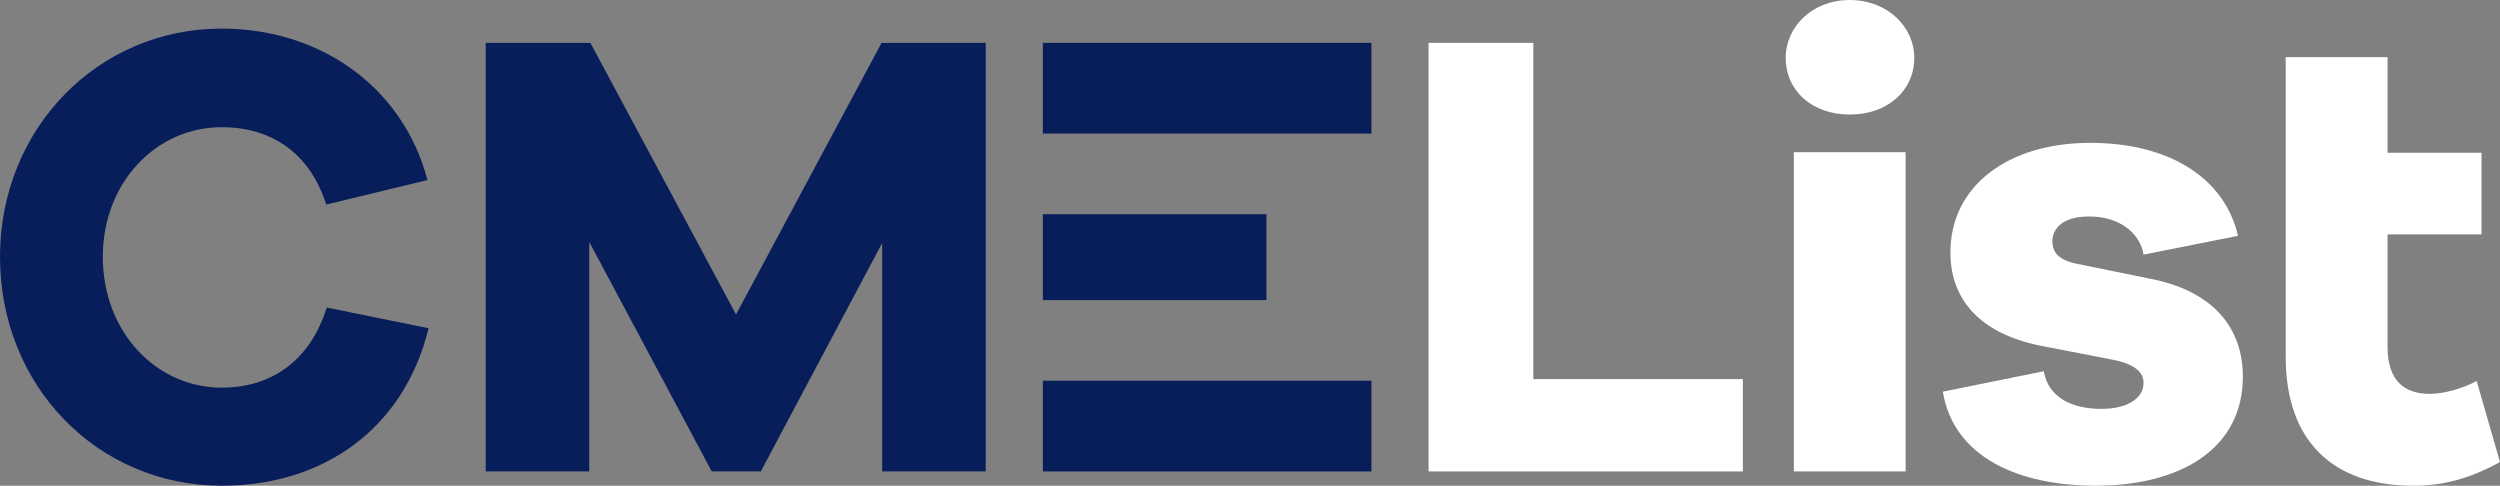
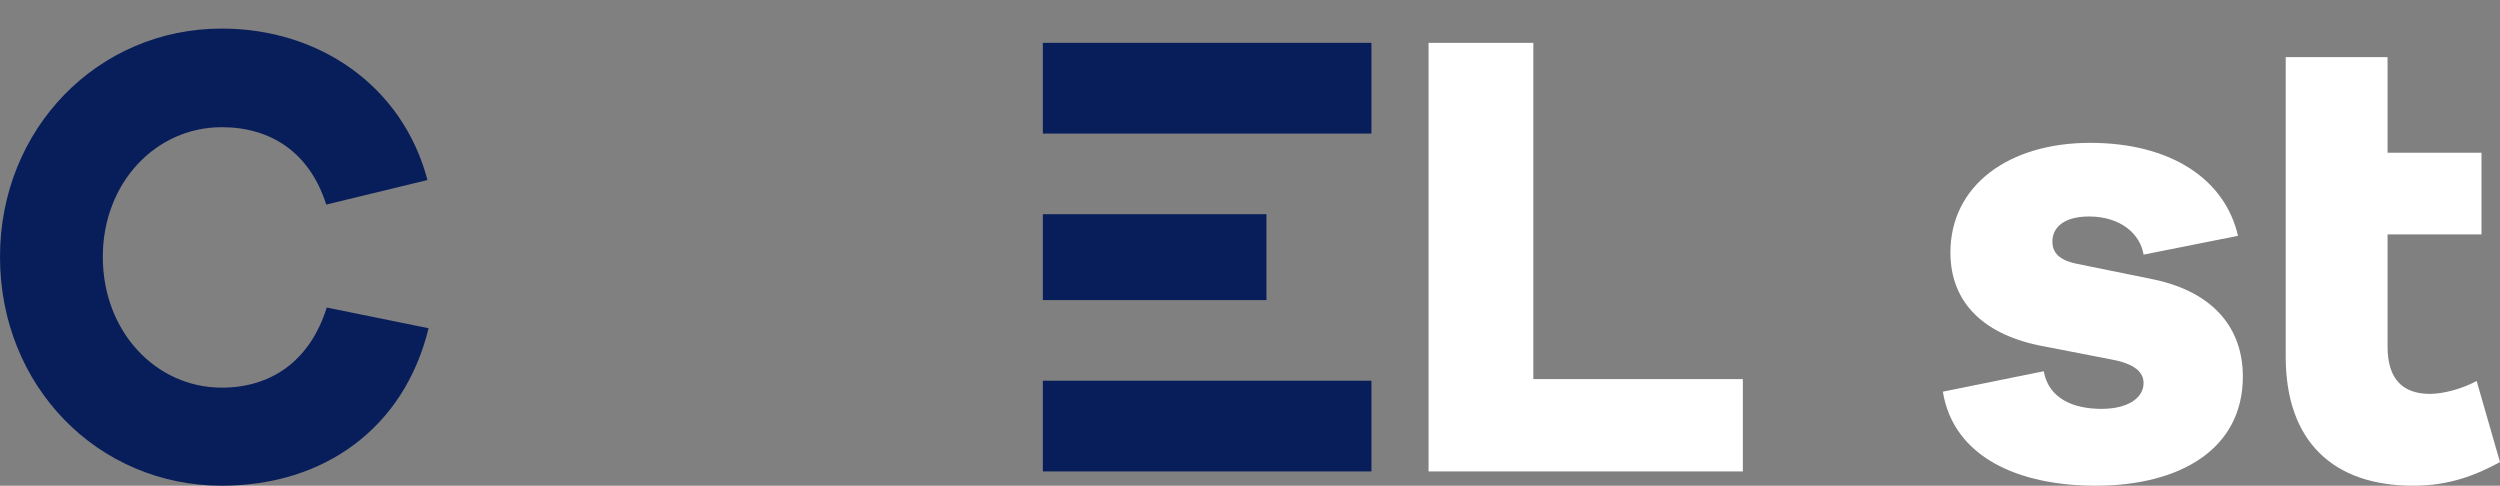
<svg xmlns="http://www.w3.org/2000/svg" width="175px" height="34px" viewBox="0 0 175 34" version="1.1">
  <rect x="0" y="0" width="175" height="34" fill="#808080" stroke="none" />
  <title>logo</title>
  <desc>Created with Sketch.</desc>
  <defs />
  <g id="d_1.1_CMEList_Home" stroke="none" stroke-width="1" fill="none" fill-rule="evenodd" transform="translate(-101, -33)">
    <g id="nav/transparent">
      <g id="nav">
        <g id="logo">
          <g transform="translate(101, 33)">
            <path d="M22.873,21.528 C21.673,25.342 18.909,27.135 15.524,27.135 C10.909,27.135 7.196,23.206 7.196,17.981 C7.196,12.794 10.909,8.903 15.524,8.903 C18.945,8.903 21.673,10.658 22.836,14.319 L29.924,12.603 C28.182,6.005 22.327,2 15.524,2 C6.836,2 0,9.018 0,17.981 C0,27.02 6.836,34 15.524,34 C22.651,34 28.291,29.995 30,22.977 L22.873,21.528 Z" id="Fill-1" fill="#081E5A" />
-             <polygon id="Fill-3" fill="#081E5A" points="61.71 3 51.521 22.016 41.328 3 34 3 34 33 41.248 33 41.248 16.935 49.822 33 53.257 33 61.752 17.01 61.752 33 69 33 69 3" />
            <path d="M73,21.007 L88.652,21.007 L88.652,14.993 L73,14.993 L73,21.007 Z M73,9.351 L96,9.351 L96,3 L73,3 L73,9.351 Z M73,33 L96,33 L96,26.649 L73,26.649 L73,33 Z" id="Fill-5" fill="#081E5A" />
            <polygon id="Fill-7" fill="#FFFFFF" points="107.333 26.537 107.333 3 100 3 100 33 122 33 122 26.537" />
-             <path d="M129.484,0 C126.837,0 125,1.893 125,4.046 C125,6.348 126.837,8.018 129.484,8.018 C132.127,8.018 134,6.348 134,4.046 C134,1.893 132.127,0 129.484,0 Z M125.57,33 L133.393,33 L133.393,10.654 L125.57,10.654 L125.57,33 Z" id="Fill-8" fill="#FFFFFF" />
            <path d="M150.73,19.555 L145.367,18.464 C143.932,18.163 143.667,17.524 143.667,16.884 C143.667,16.094 144.272,15.154 146.236,15.154 C148.46,15.154 149.824,16.395 150.05,17.824 L156.66,16.508 C155.754,12.558 151.977,10 146.311,10 C140.57,10 136.529,13.009 136.529,17.674 C136.529,21.248 138.946,23.505 143.138,24.257 L147.784,25.16 C149.446,25.461 150.05,26.063 150.05,26.815 C150.05,27.831 148.993,28.621 147.104,28.621 C145.14,28.621 143.403,27.906 143.063,25.987 L136,27.417 C136.755,32.044 141.363,34 146.689,34 C152.656,34 157,31.404 157,26.364 C157,23.053 155.036,20.458 150.73,19.555" id="Fill-9" fill="#FFFFFF" />
            <path d="M173.366,26.669 C172.401,27.195 171.068,27.571 170.099,27.571 C168.243,27.571 167.129,26.594 167.129,24.263 L167.129,16.406 L173.704,16.406 L173.704,10.692 L167.129,10.692 L167.129,4 L160,4 L160,24.977 C160,30.917 163.345,34 168.915,34 C171.436,34 173.259,33.286 175,32.346 L173.366,26.669 Z" id="Fill-10" fill="#FFFFFF" />
          </g>
        </g>
      </g>
    </g>
  </g>
</svg>